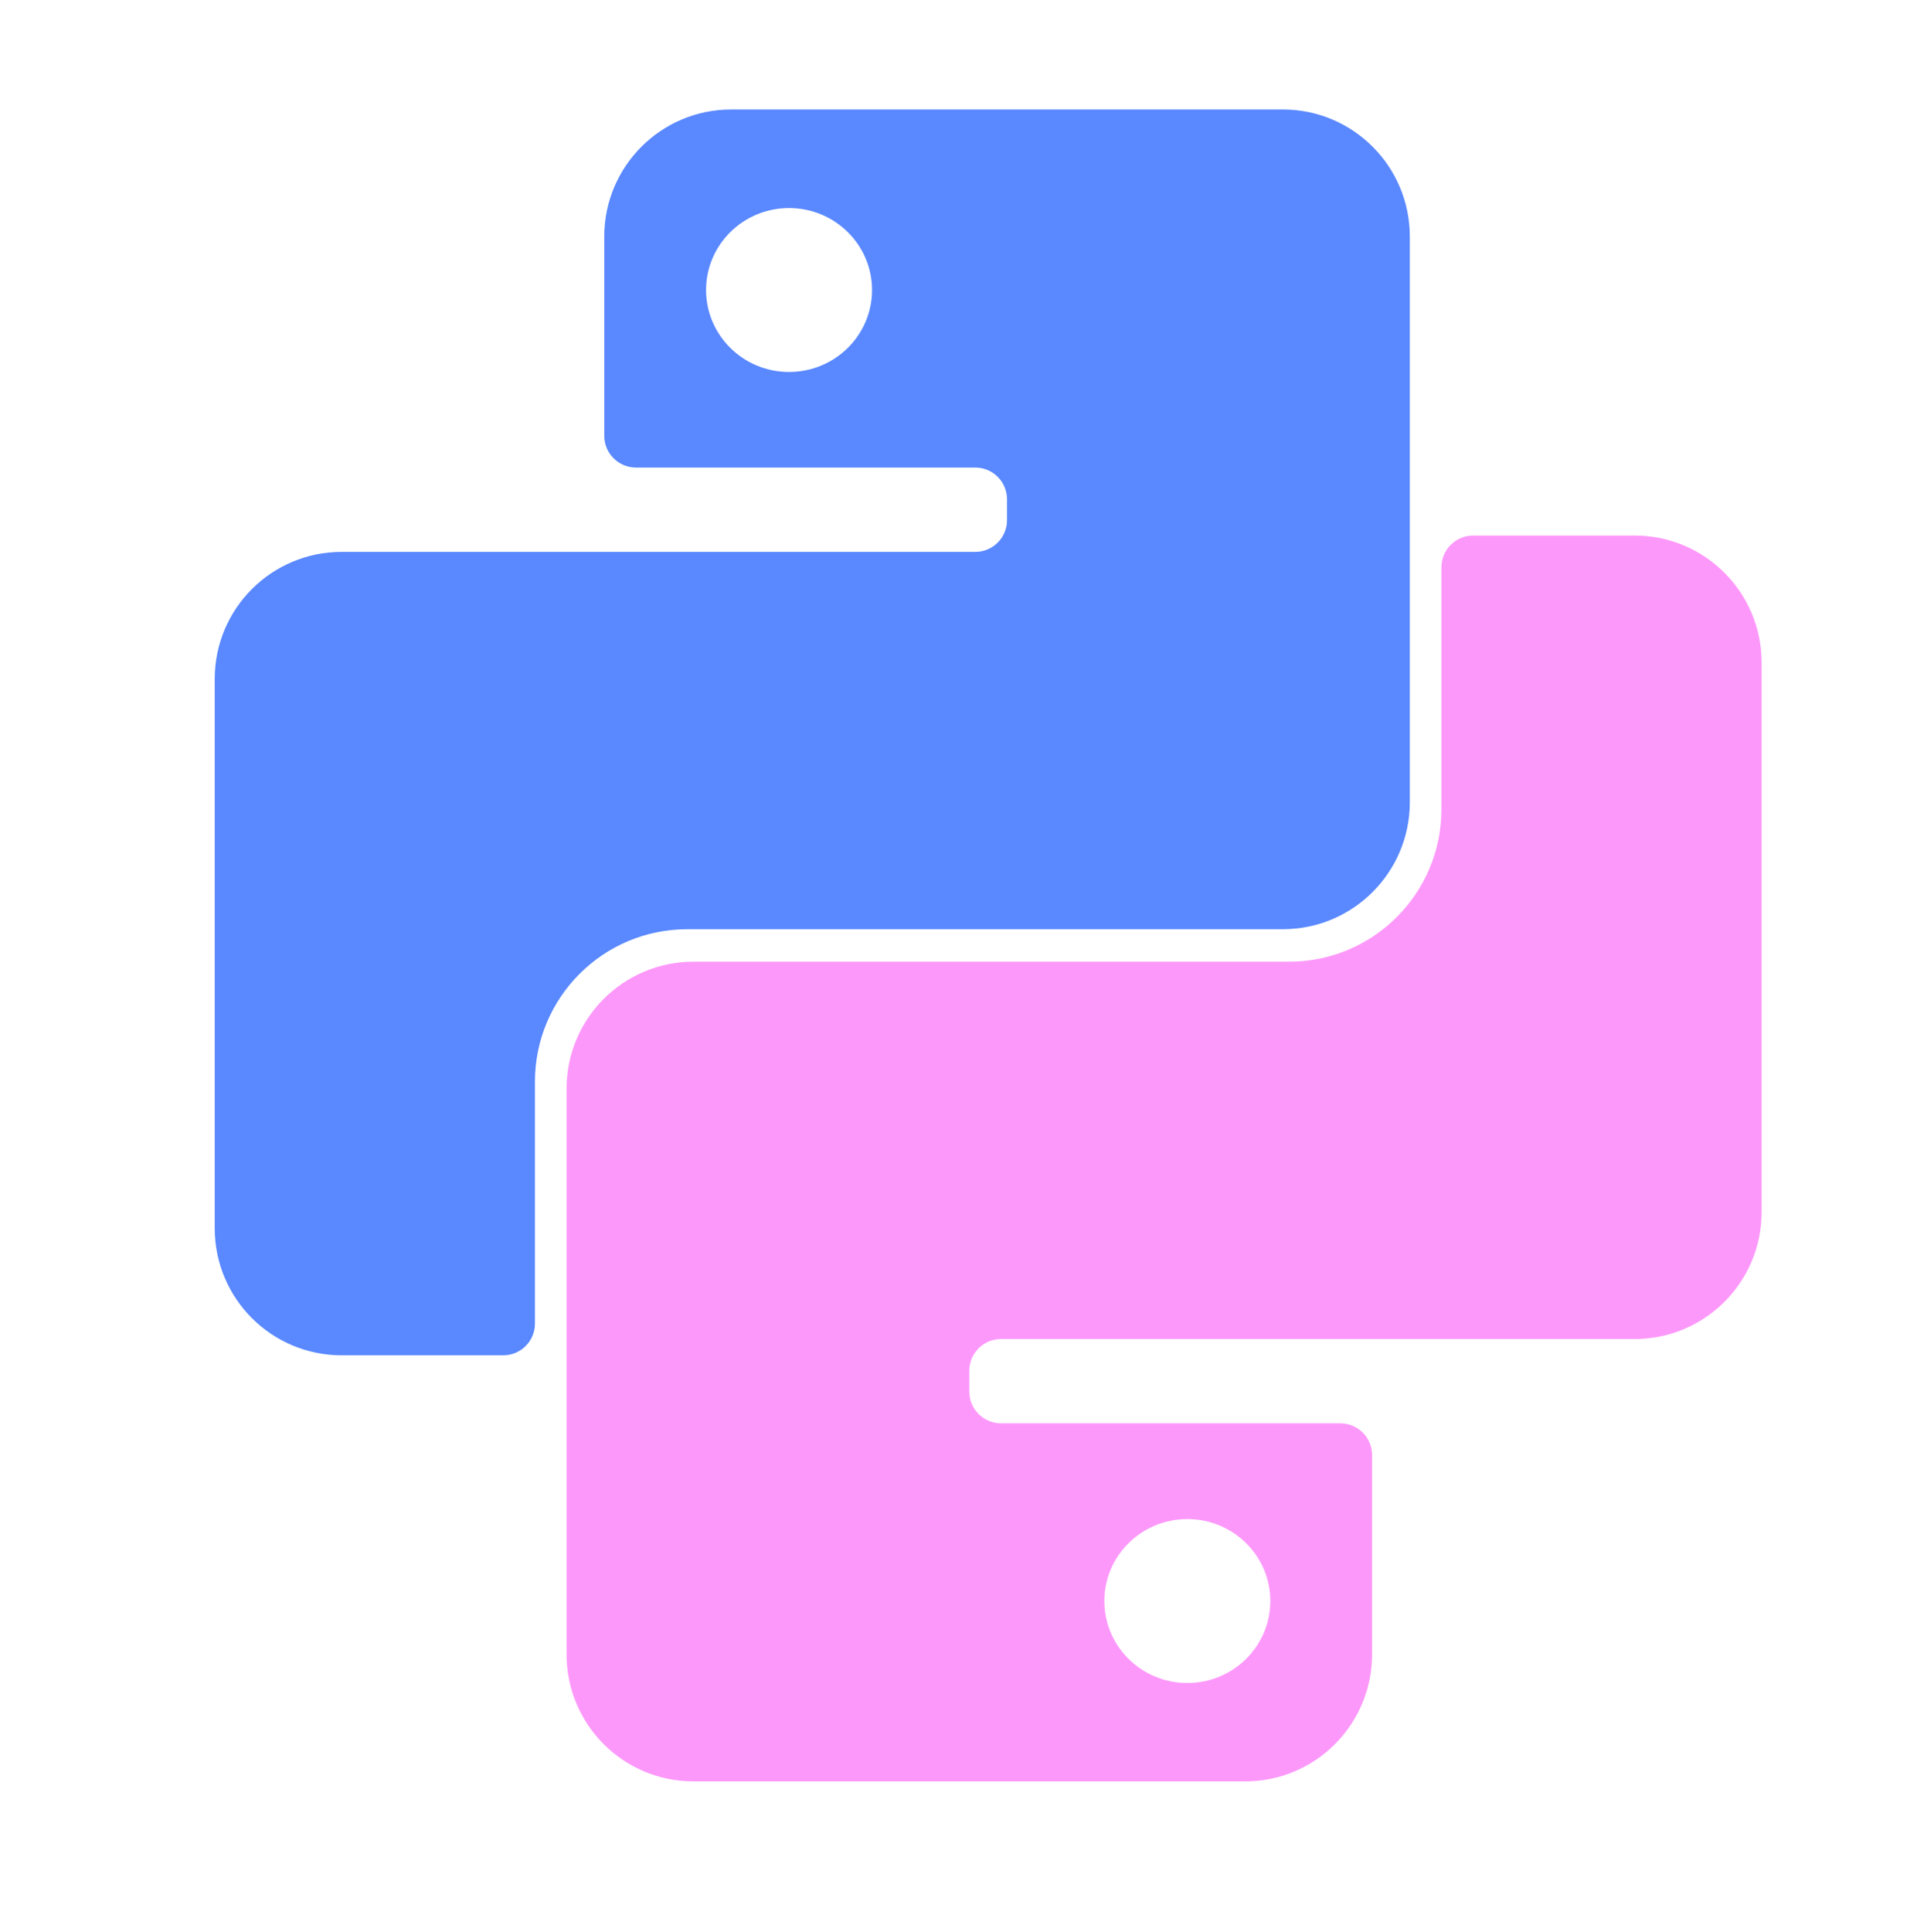
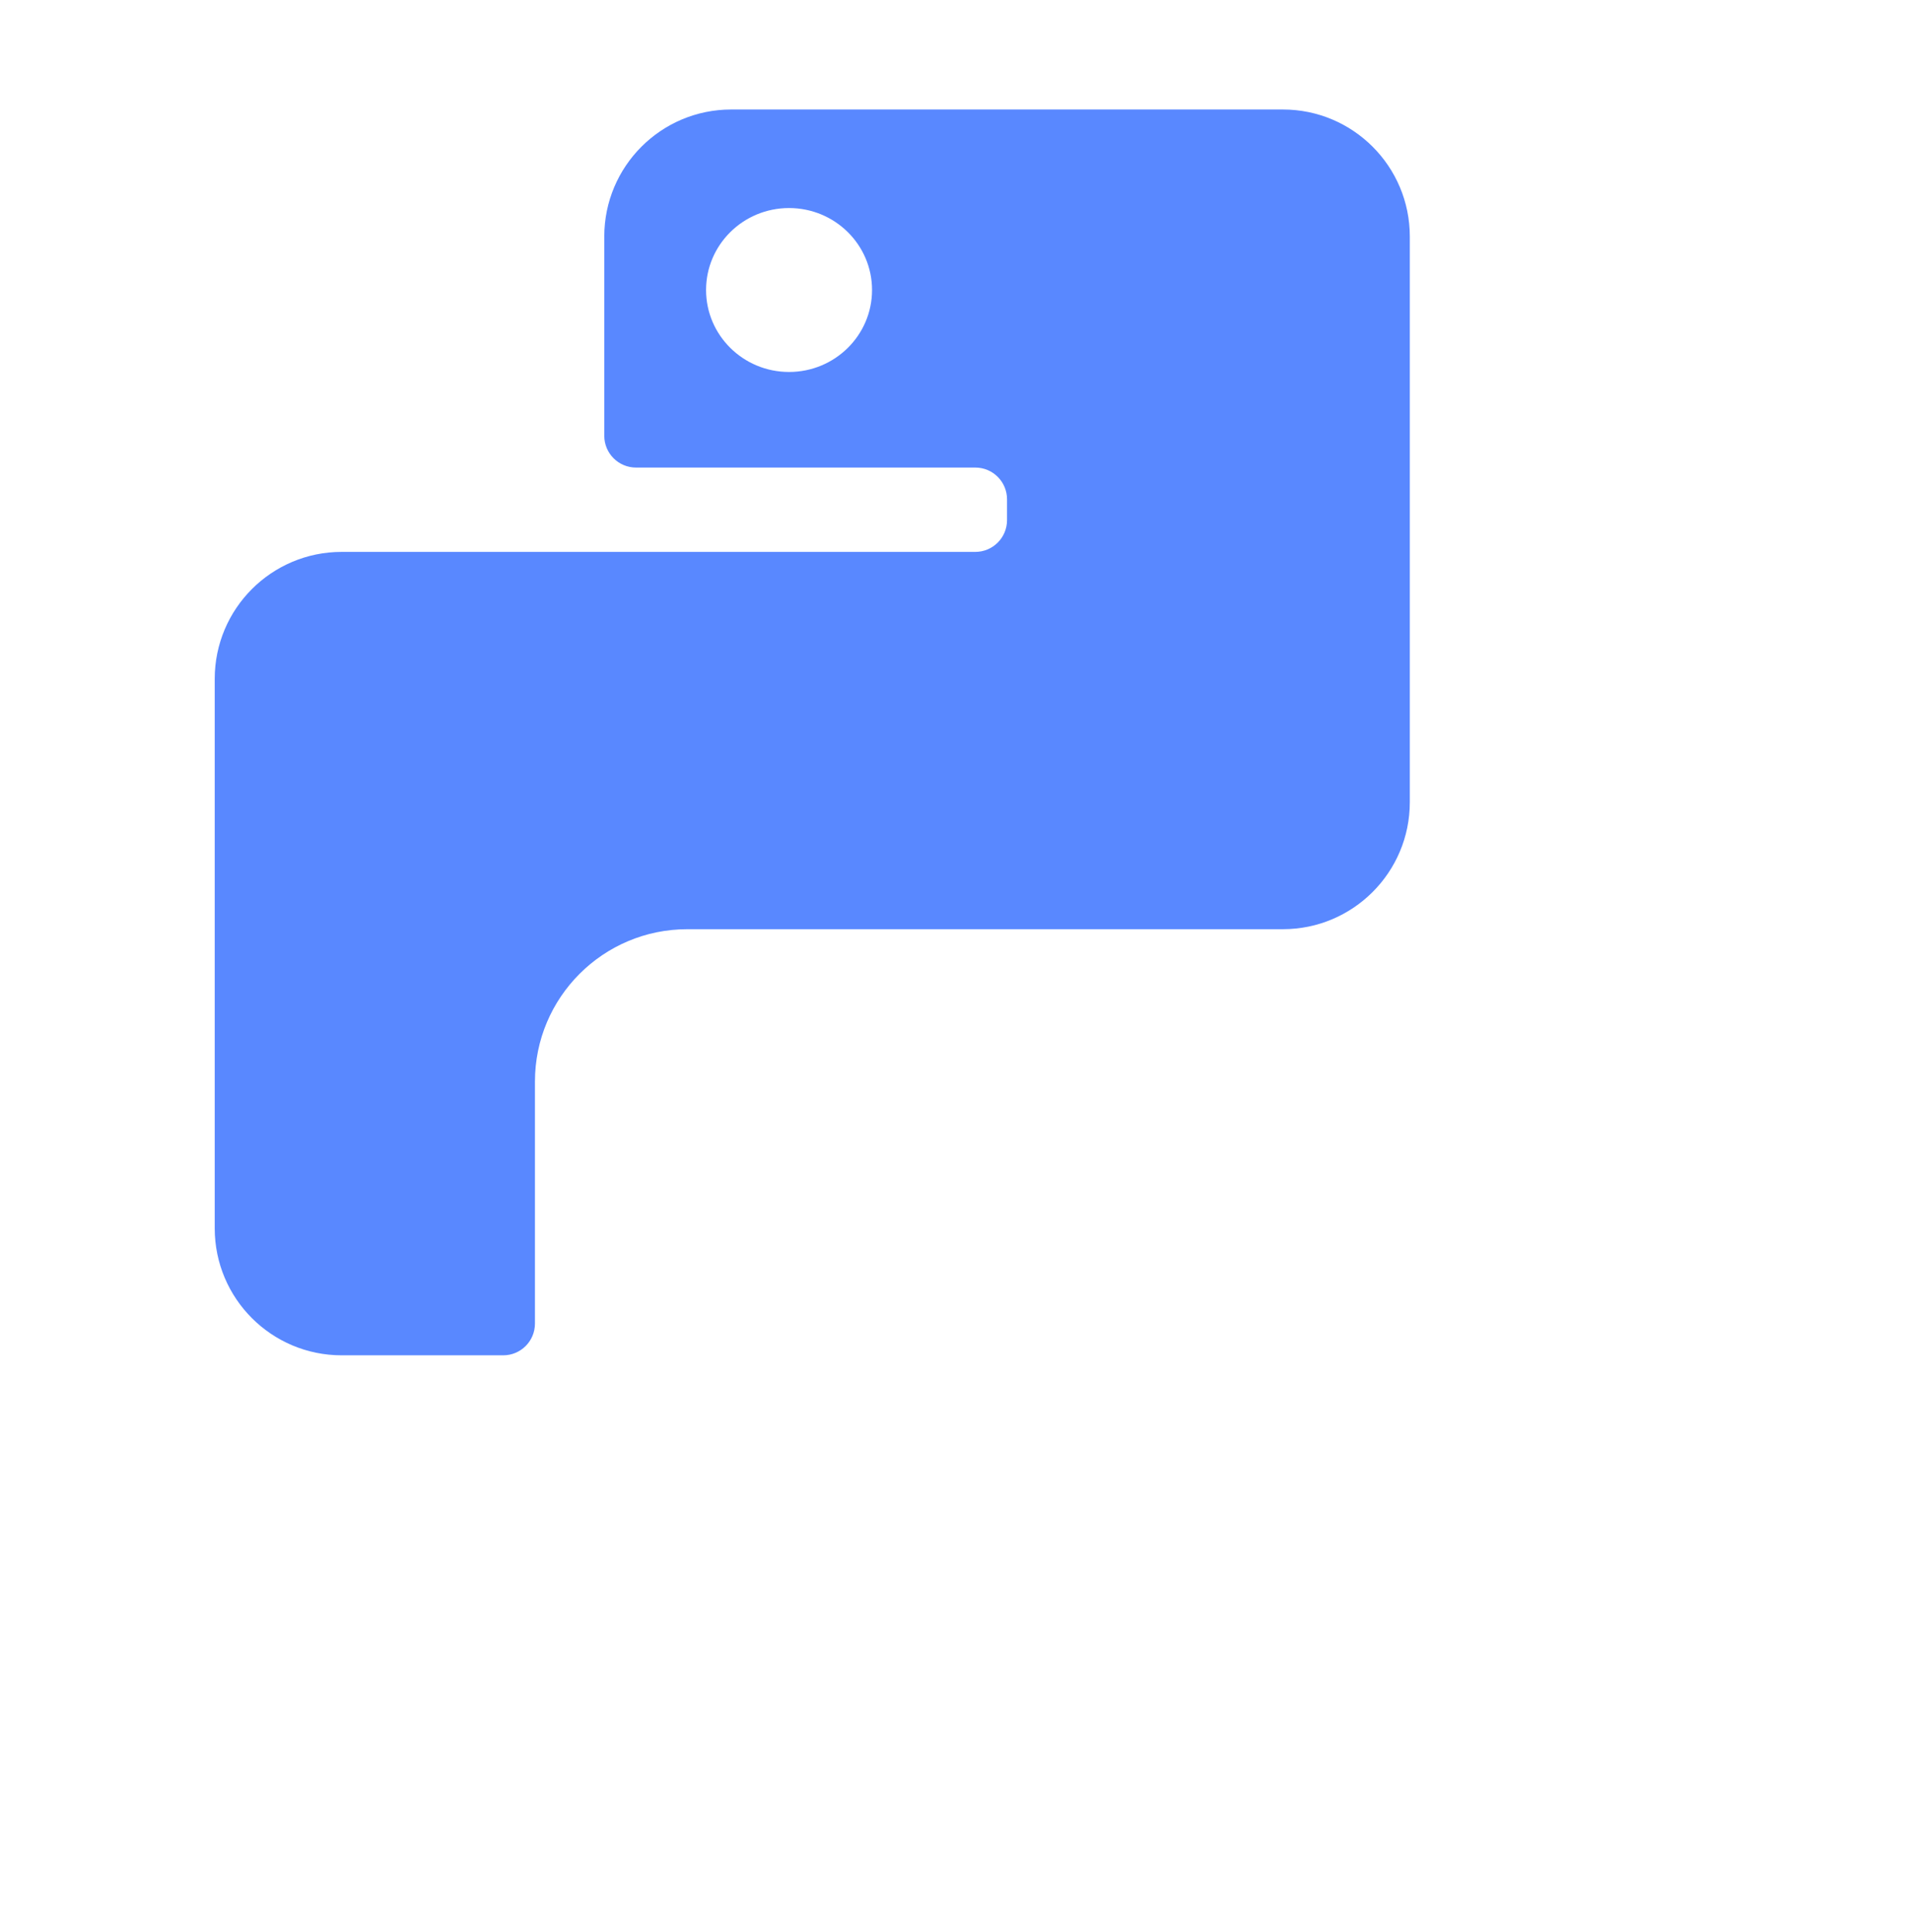
<svg xmlns="http://www.w3.org/2000/svg" width="90" height="91" viewBox="0 0 90 91" fill="none">
  <g filter="url(#filter0_i_8391_28288)">
-     <path fill-rule="evenodd" clip-rule="evenodd" d="M66.724 28.519V39.917C66.724 43.882 63.51 47.096 59.545 47.096H31.482C28.178 47.096 25.5 49.774 25.5 53.078V79.726C25.5 83.03 28.178 85.709 31.482 85.709H57.475C60.779 85.709 63.457 83.03 63.457 79.726V70.337C63.457 69.511 62.787 68.842 61.961 68.842H45.974C45.148 68.842 44.478 68.172 44.478 67.346V66.365C44.478 65.54 45.148 64.87 45.974 64.87H75.831C79.135 64.87 81.813 62.192 81.813 58.888V33.006C81.813 29.702 79.135 27.023 75.831 27.023H68.219C67.393 27.023 66.724 27.693 66.724 28.519ZM54.752 81.073C56.912 81.073 58.662 79.344 58.662 77.212C58.662 75.08 56.912 73.352 54.752 73.352C52.592 73.352 50.841 75.08 50.841 77.212C50.841 79.344 52.592 81.073 54.752 81.073Z" fill="#FD98FB" />
-   </g>
+     </g>
  <g filter="url(#filter1_i_8391_28288)">
    <path fill-rule="evenodd" clip-rule="evenodd" d="M24.011 64.143V52.744C24.011 48.78 27.225 45.566 31.19 45.566H59.253C62.556 45.566 65.235 42.888 65.235 39.584V12.935C65.235 9.631 62.556 6.953 59.253 6.953H33.26C29.956 6.953 27.278 9.631 27.278 12.935V22.324C27.278 23.15 27.948 23.82 28.774 23.82H44.761C45.587 23.82 46.256 24.489 46.256 25.316V26.296C46.256 27.122 45.587 27.792 44.761 27.792H14.904C11.6 27.792 8.922 30.47 8.922 33.774V59.656C8.922 62.96 11.6 65.638 14.904 65.638H22.516C23.342 65.638 24.011 64.969 24.011 64.143ZM35.984 19.317C38.144 19.317 39.895 17.588 39.895 15.456C39.895 13.324 38.144 11.595 35.984 11.595C33.825 11.595 32.074 13.324 32.074 15.456C32.074 17.588 33.825 19.317 35.984 19.317Z" fill="#5988FF" />
  </g>
  <defs>
    <filter id="filter0_i_8391_28288" x="25.5" y="25.229" width="57.509" height="60.48" filterUnits="userSpaceOnUse" color-interpolation-filters="sRGB">
      <feFlood flood-opacity="0" result="BackgroundImageFix" />
      <feBlend mode="normal" in="SourceGraphic" in2="BackgroundImageFix" result="shape" />
      <feColorMatrix in="SourceAlpha" type="matrix" values="0 0 0 0 0 0 0 0 0 0 0 0 0 0 0 0 0 0 127 0" result="hardAlpha" />
      <feOffset dx="1.196" dy="-1.795" />
      <feGaussianBlur stdDeviation="2.991" />
      <feComposite in2="hardAlpha" operator="arithmetic" k2="-1" k3="1" />
      <feColorMatrix type="matrix" values="0 0 0 0 1 0 0 0 0 1 0 0 0 0 1 0 0 0 0.3 0" />
      <feBlend mode="normal" in2="shape" result="effect1_innerShadow_8391_28288" />
    </filter>
    <filter id="filter1_i_8391_28288" x="8.922" y="5.158" width="57.509" height="60.48" filterUnits="userSpaceOnUse" color-interpolation-filters="sRGB">
      <feFlood flood-opacity="0" result="BackgroundImageFix" />
      <feBlend mode="normal" in="SourceGraphic" in2="BackgroundImageFix" result="shape" />
      <feColorMatrix in="SourceAlpha" type="matrix" values="0 0 0 0 0 0 0 0 0 0 0 0 0 0 0 0 0 0 127 0" result="hardAlpha" />
      <feOffset dx="1.196" dy="-1.795" />
      <feGaussianBlur stdDeviation="2.991" />
      <feComposite in2="hardAlpha" operator="arithmetic" k2="-1" k3="1" />
      <feColorMatrix type="matrix" values="0 0 0 0 0.467 0 0 0 0 0.808 0 0 0 0 1 0 0 0 0.6 0" />
      <feBlend mode="normal" in2="shape" result="effect1_innerShadow_8391_28288" />
    </filter>
  </defs>
</svg>